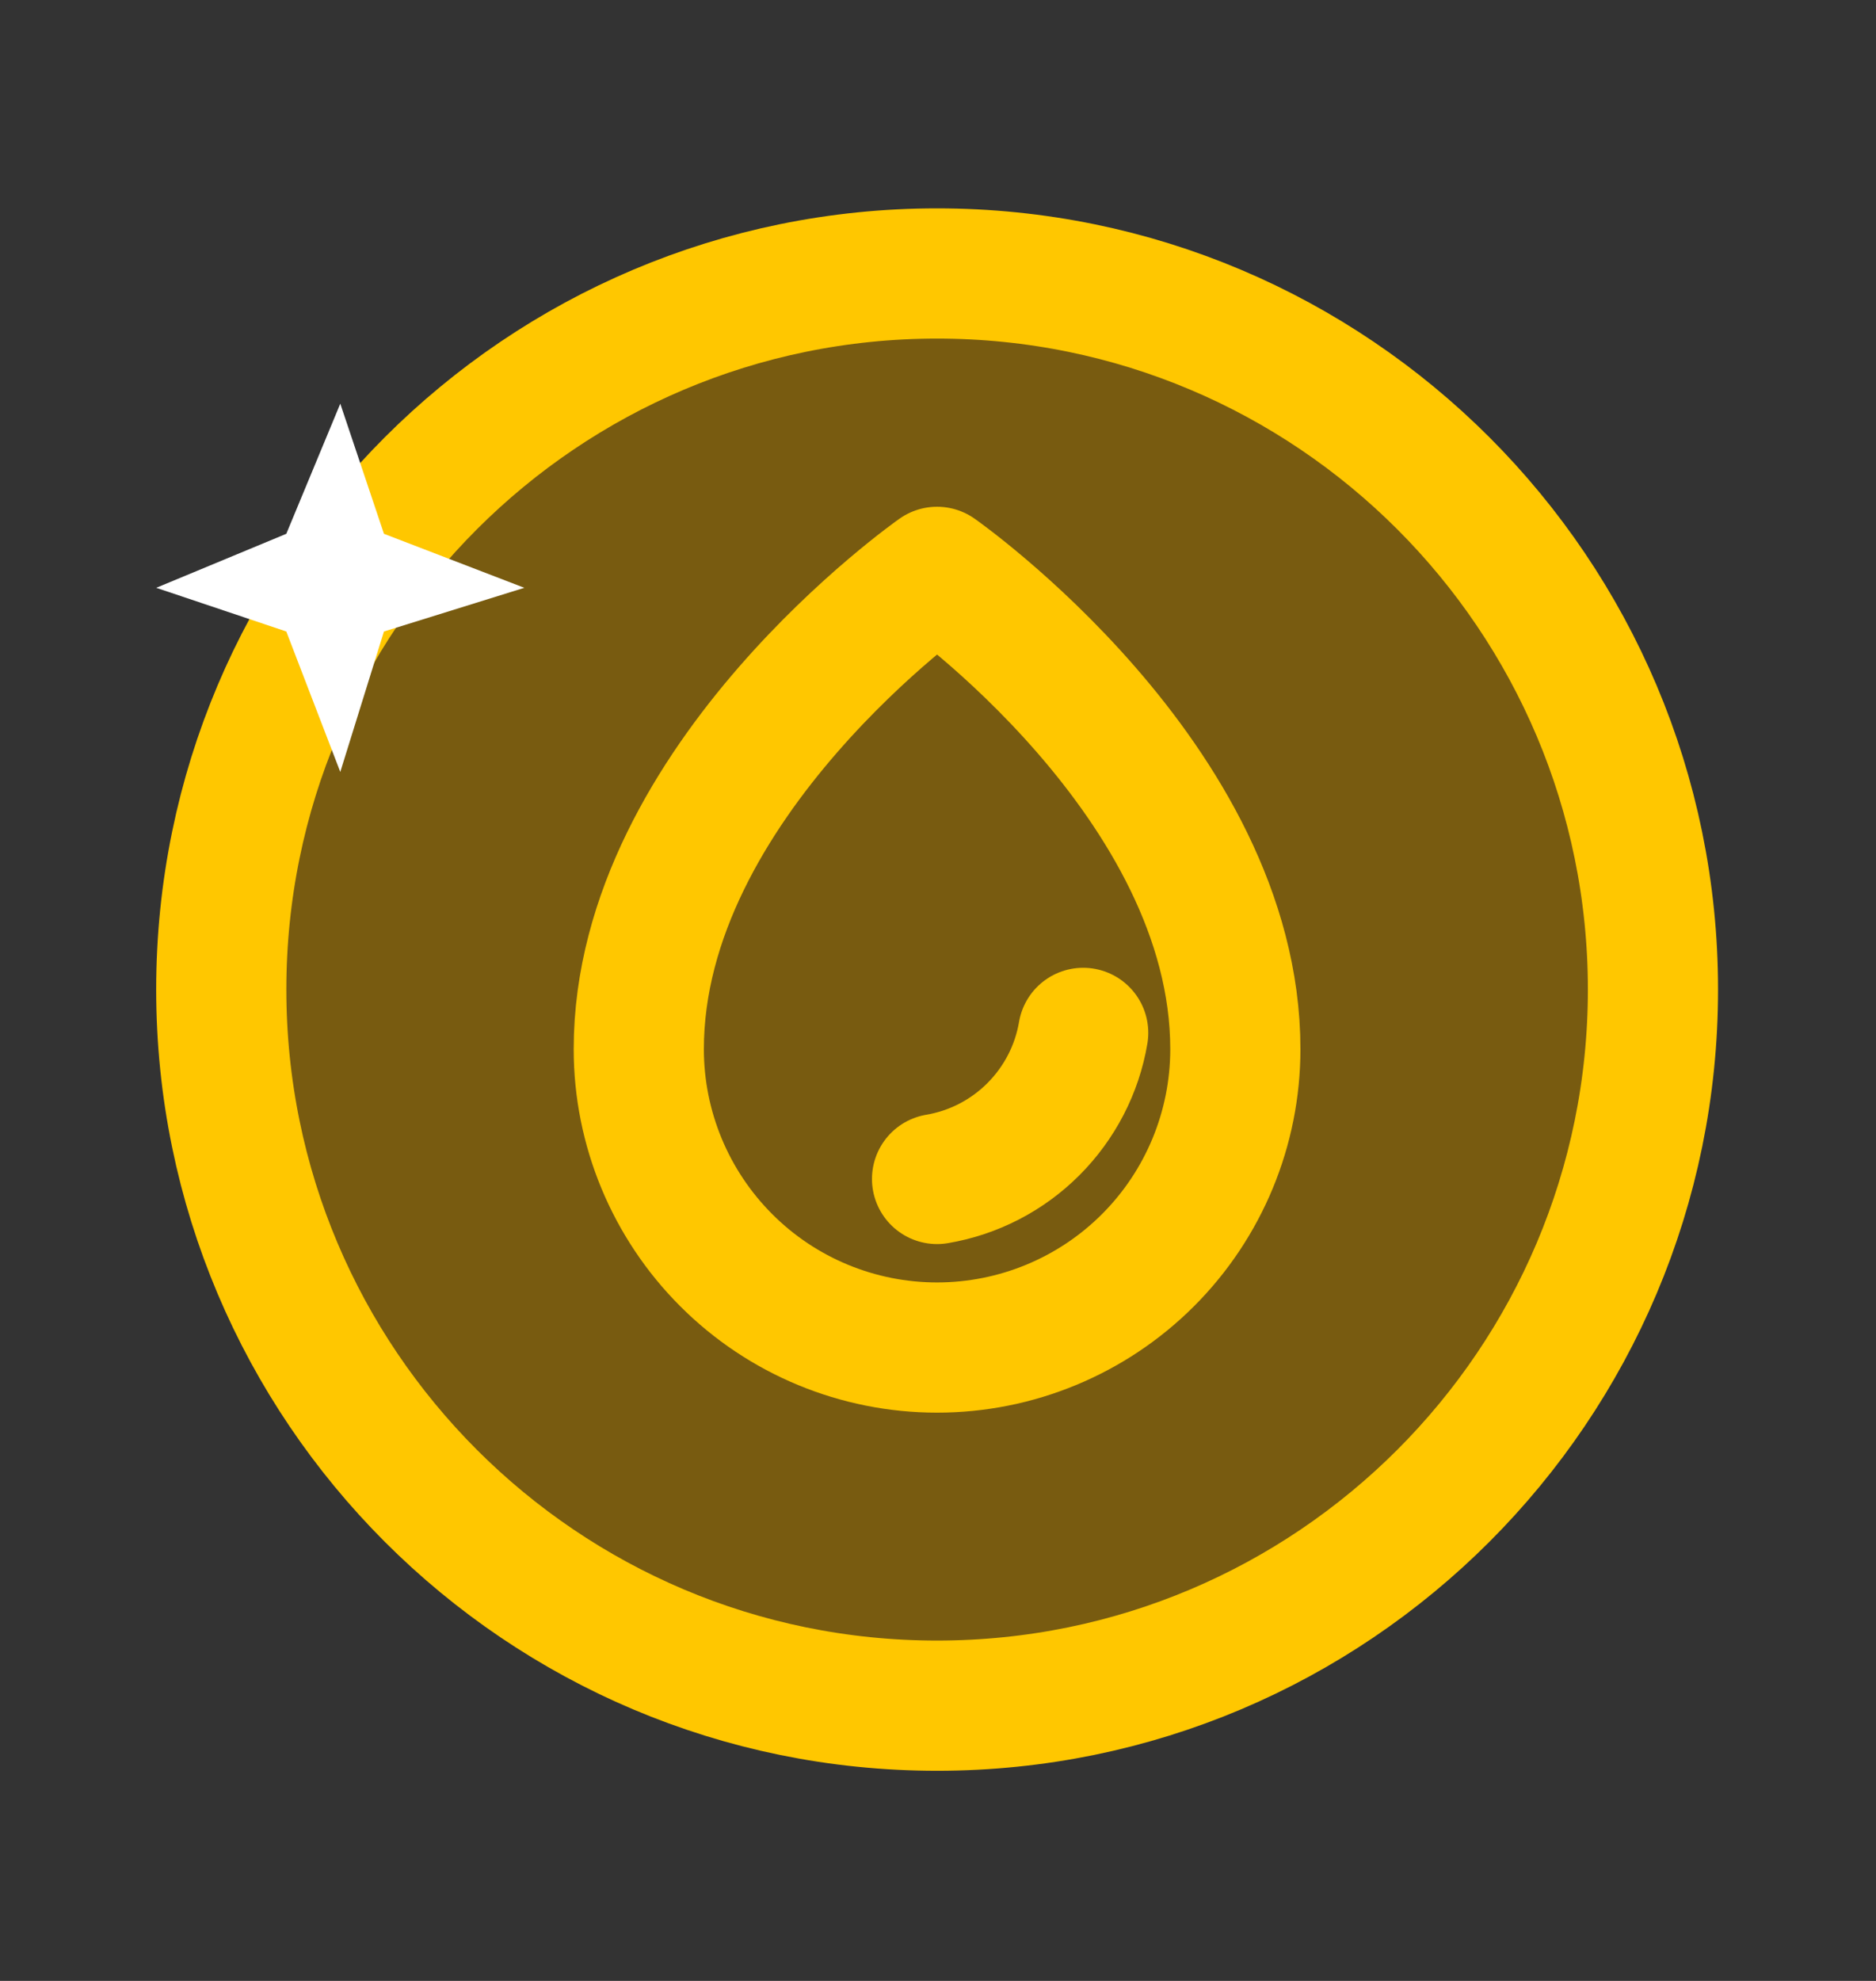
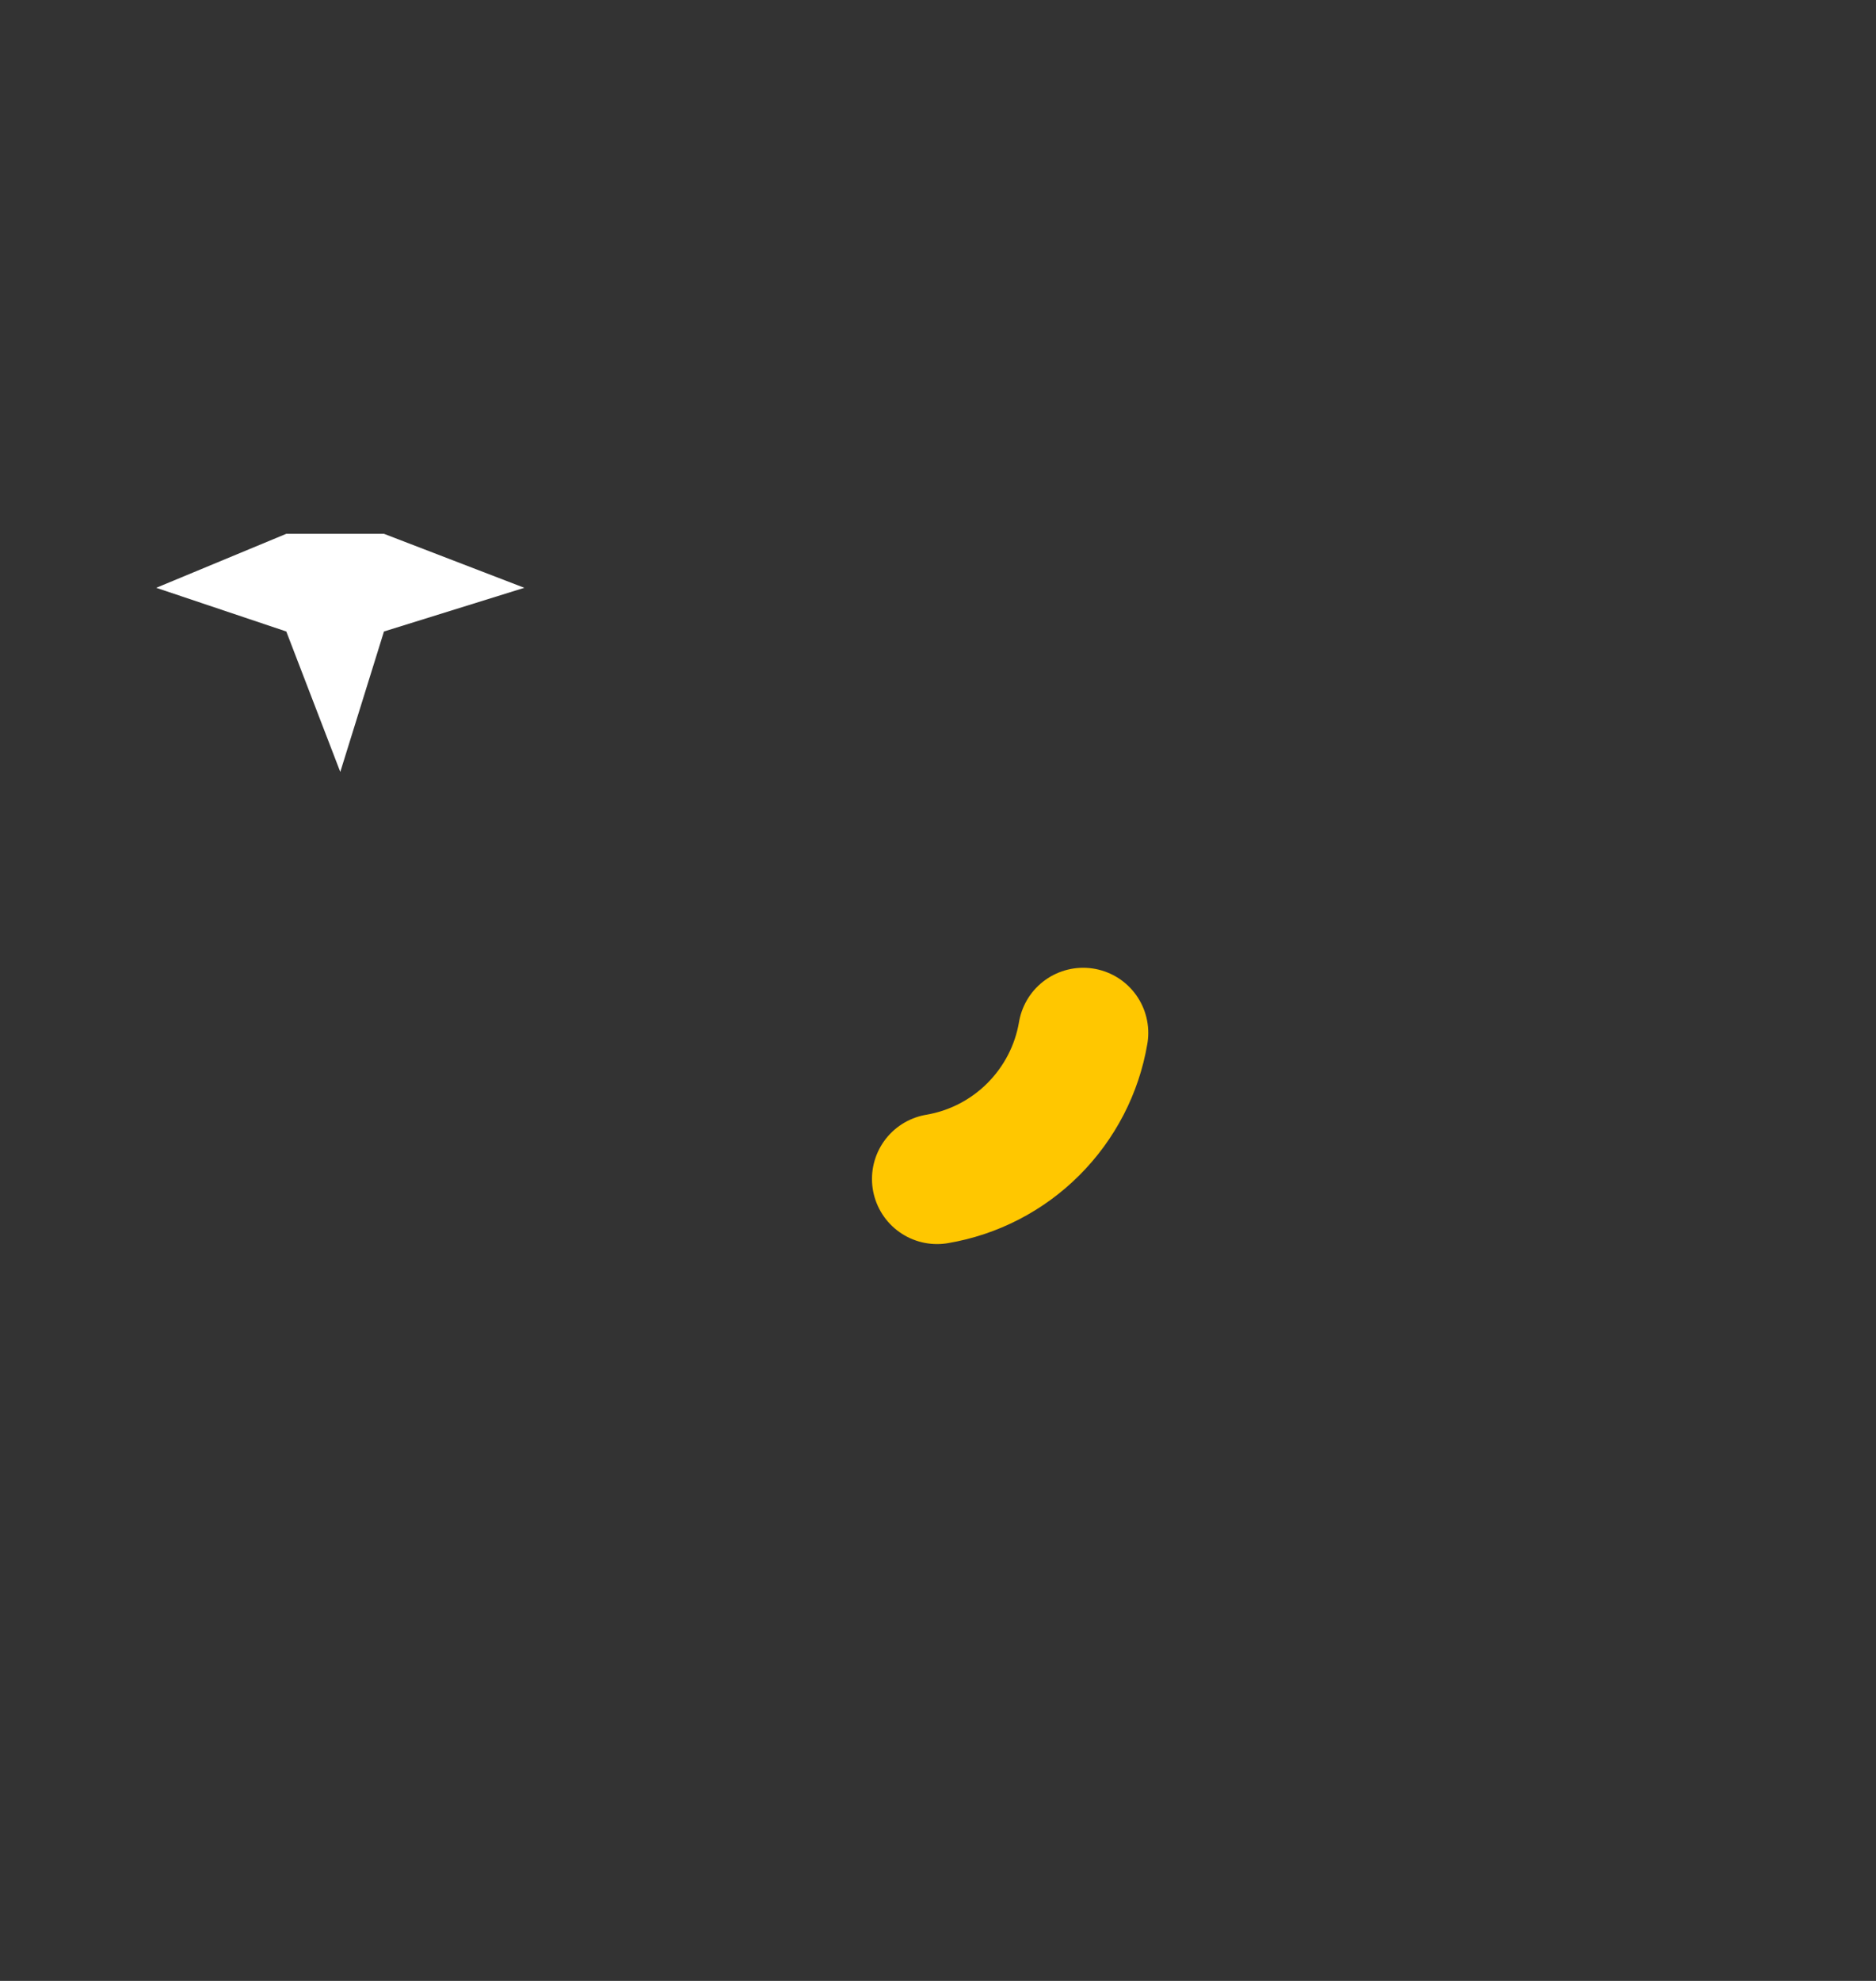
<svg xmlns="http://www.w3.org/2000/svg" width="18" height="19" viewBox="0 0 18 19" fill="none">
  <rect x="0" y="0" width="18" height="19" fill="#333333" stroke="none" />
  <g>
-     <path d="M8.991 16.36C12.784 16.36 15.86 13.284 15.86 9.491C15.86 5.698 12.784 2.623 8.991 2.623C5.198 2.623 2.123 5.698 2.123 9.491C2.123 13.284 5.198 16.36 8.991 16.36Z" fill="#785B10" stroke="#FFC700" stroke-width="1.249" />
-     <path d="M11.853 10.063C11.853 7.488 8.991 5.485 8.991 5.485C8.991 5.485 6.129 7.488 6.129 10.063C6.129 10.822 6.431 11.55 6.968 12.087C7.504 12.624 8.232 12.925 8.991 12.925C9.75 12.925 10.478 12.624 11.015 12.087C11.552 11.55 11.853 10.822 11.853 10.063Z" stroke="#FFC700" stroke-width="1.249" stroke-linecap="round" stroke-linejoin="round" />
    <path d="M8.991 11.308C9.341 11.249 9.664 11.082 9.915 10.831C10.166 10.58 10.334 10.257 10.393 9.907" stroke="#FFC700" stroke-width="1.249" stroke-linecap="round" stroke-linejoin="round" />
-     <path d="M1.499 5.638L2.747 5.12L3.265 3.872L3.684 5.12L5.031 5.638L3.684 6.057L3.265 7.404L2.747 6.057L1.499 5.638Z" fill="white" />
+     <path d="M1.499 5.638L2.747 5.12L3.684 5.12L5.031 5.638L3.684 6.057L3.265 7.404L2.747 6.057L1.499 5.638Z" fill="white" />
  </g>
  <defs>
    <filter id="filter0_i_252:4014" x="1.499" y="1.999" width="14.985" height="15.102" filterUnits="userSpaceOnUse" color-interpolation-filters="sRGB">
      <feFlood flood-opacity="0" result="BackgroundImageFix" />
      <feBlend mode="normal" in="SourceGraphic" in2="BackgroundImageFix" result="shape" />
      <feColorMatrix in="SourceAlpha" type="matrix" values="0 0 0 0 0 0 0 0 0 0 0 0 0 0 0 0 0 0 127 0" result="hardAlpha" />
      <feOffset dy="0.749" />
      <feGaussianBlur stdDeviation="0.059" />
      <feComposite in2="hardAlpha" operator="arithmetic" k2="-1" k3="1" />
      <feColorMatrix type="matrix" values="0 0 0 0 0 0 0 0 0 0 0 0 0 0 0 0 0 0 0.33 0" />
      <feBlend mode="normal" in2="shape" result="effect1_innerShadow_252:4014" />
    </filter>
  </defs>
</svg>